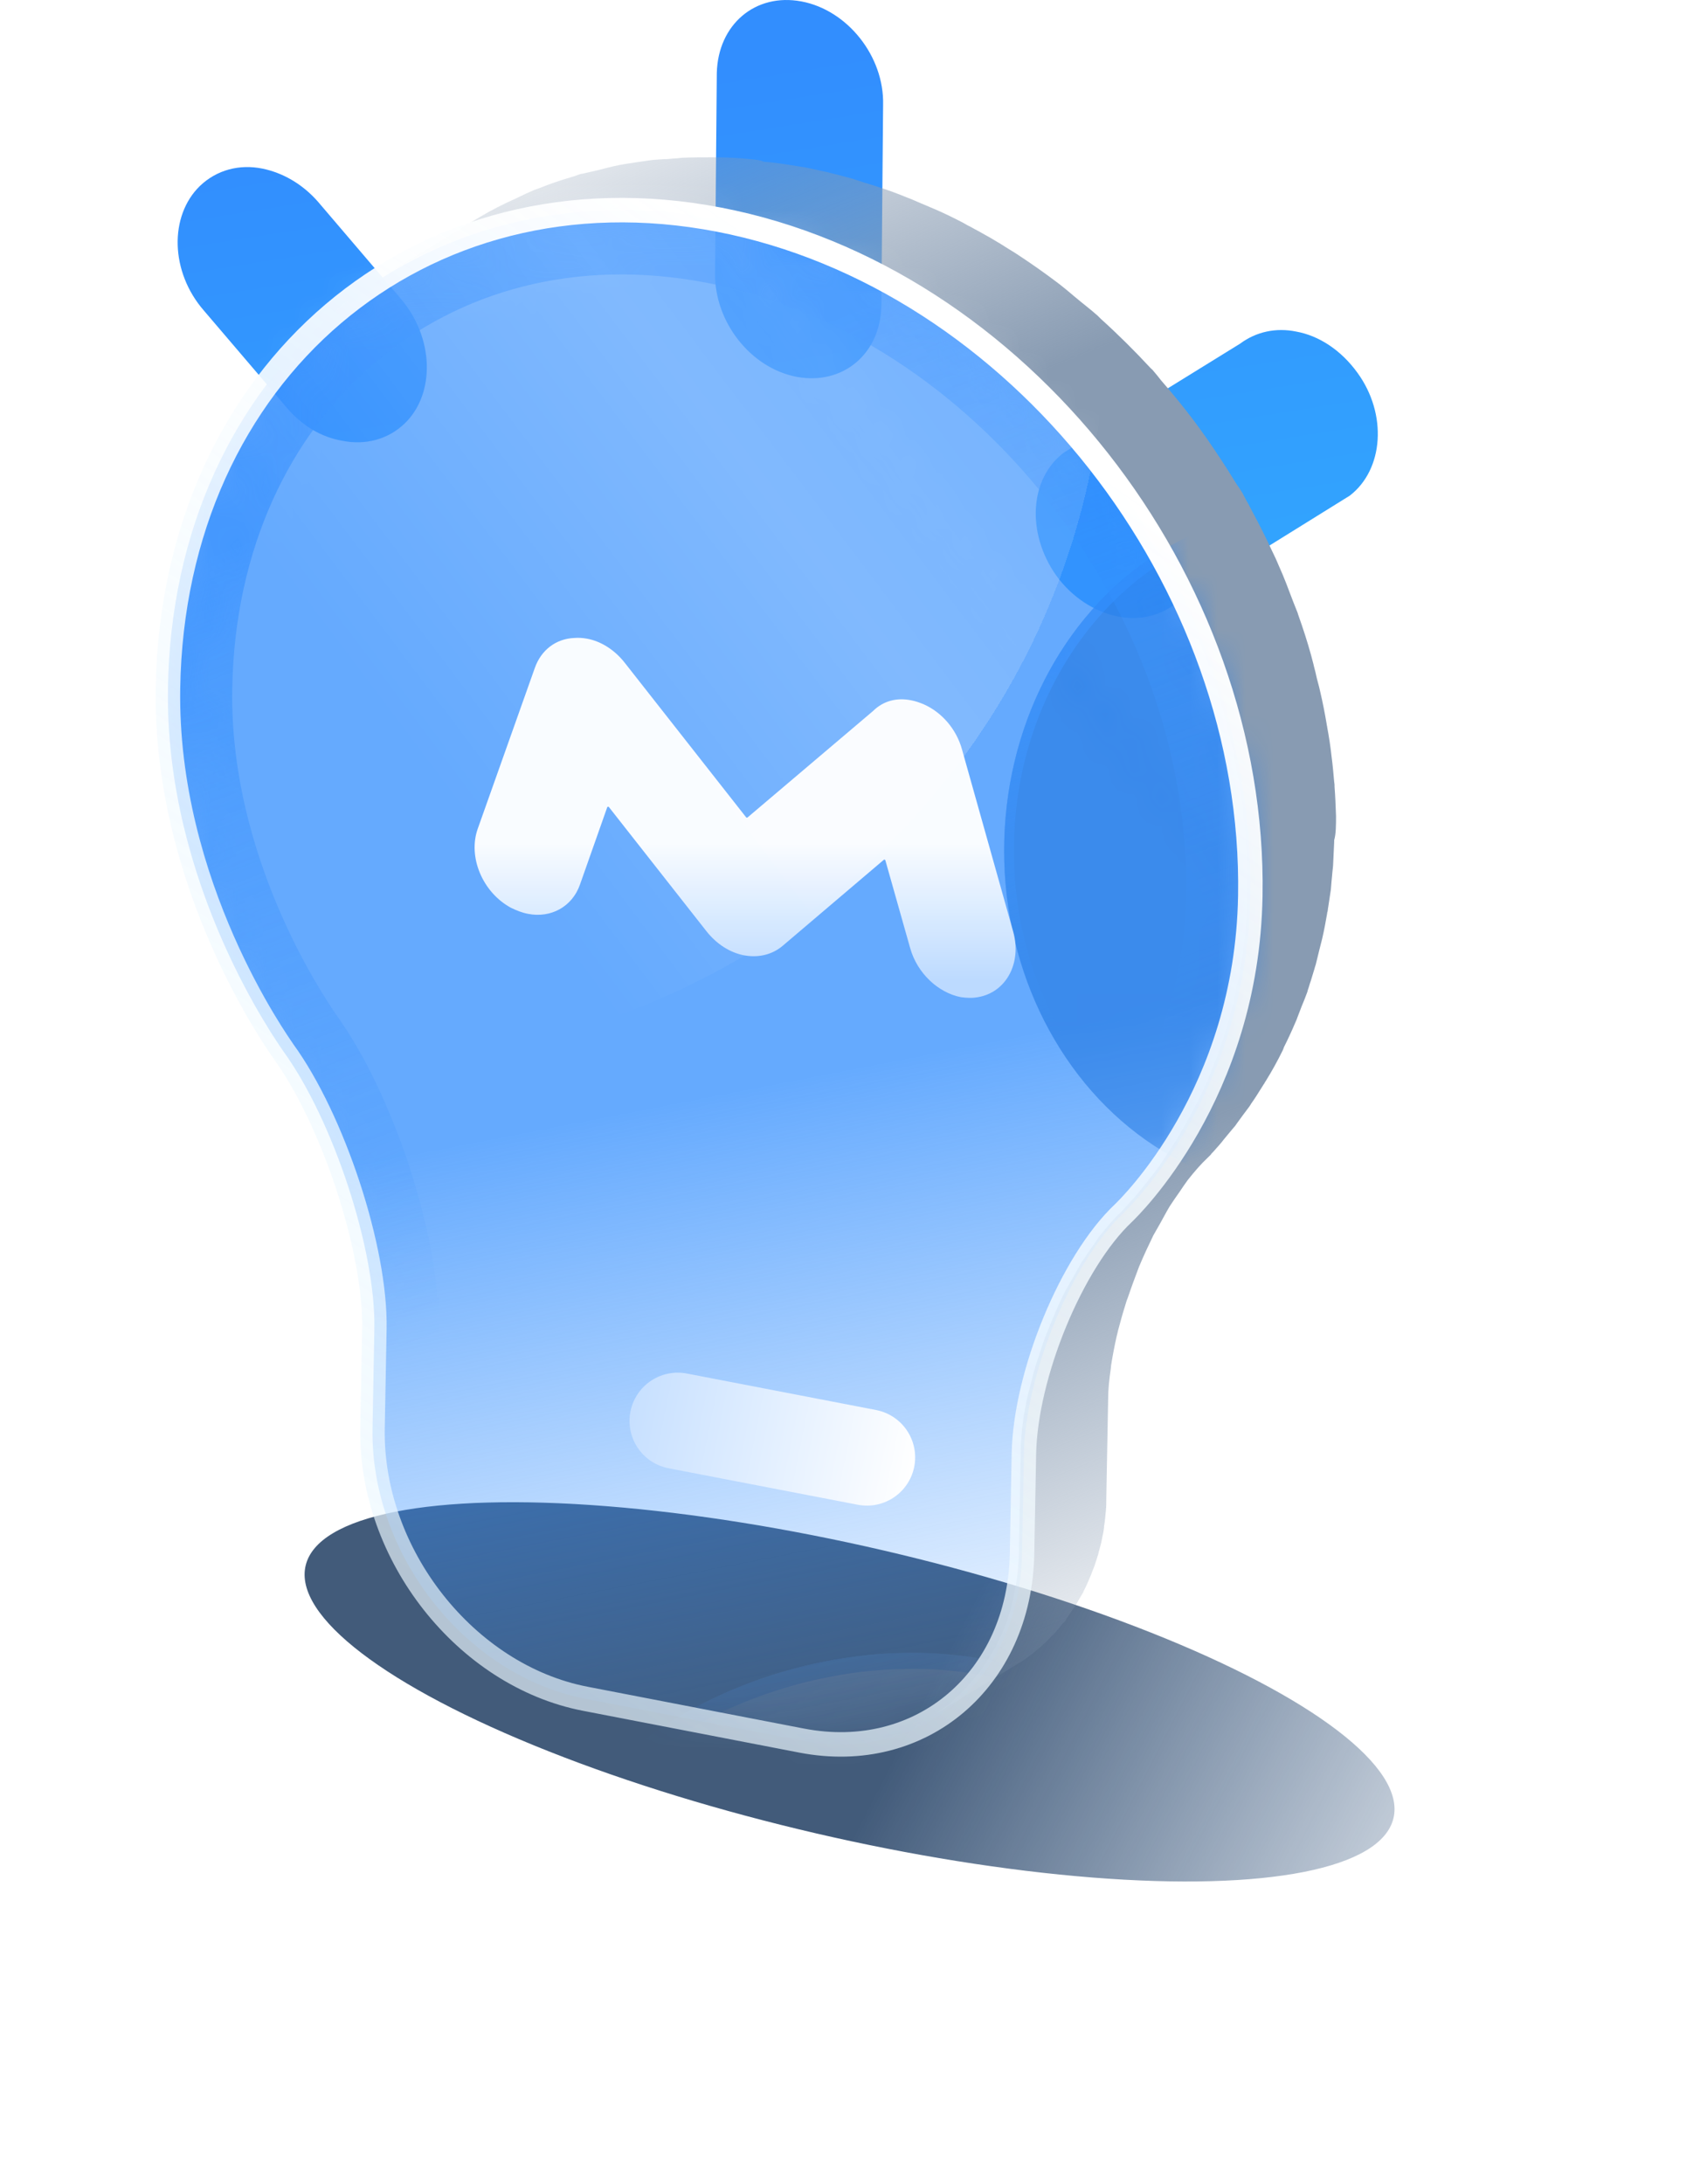
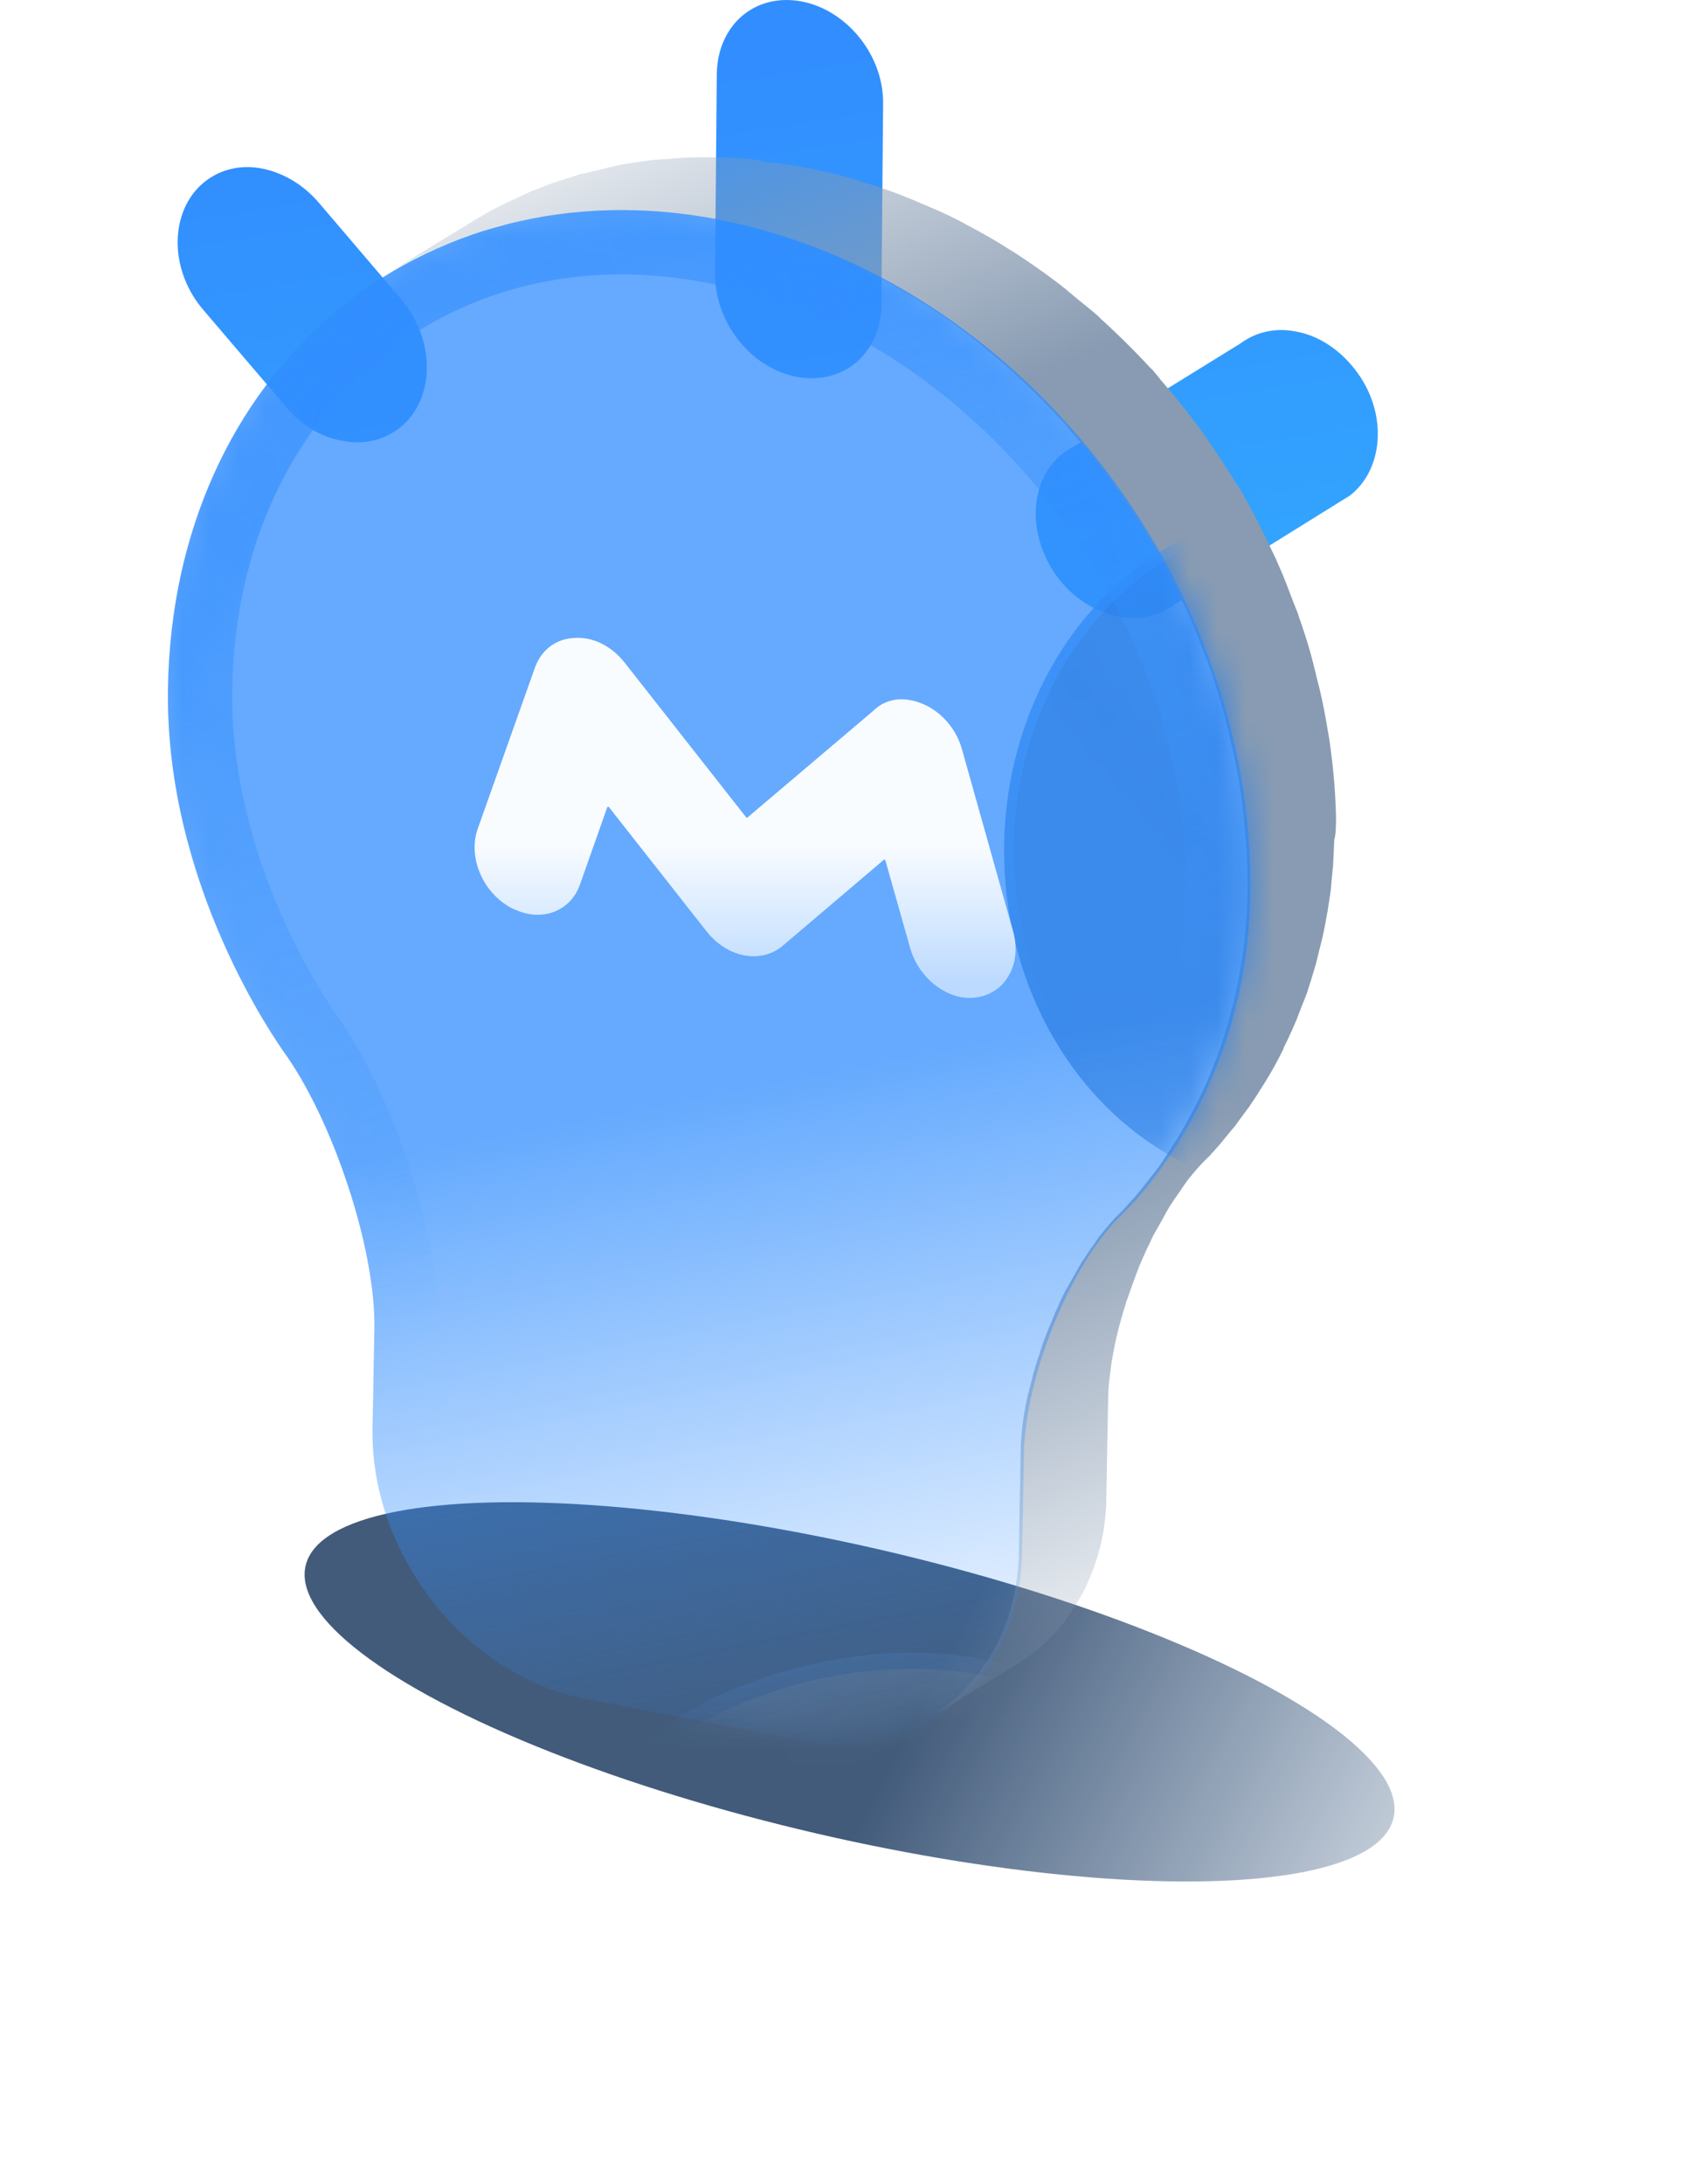
<svg xmlns="http://www.w3.org/2000/svg" width="61" height="78" viewBox="0 0 61 78" fill="none">
  <g id="å°æç¤ºicon">
    <g id="åæ°">
      <g id="æå½±">
        <g id="Ellipse 24" filter="url(#filter0_f_509_1081)">
          <ellipse cx="19.956" cy="5.194" rx="19.956" ry="5.194" transform="matrix(0.974 0.226 -0.231 0.973 12.122 50.865)" fill="url(#paint0_linear_509_1081)" fill-opacity="0.8" />
        </g>
      </g>
      <g id="Vector" filter="url(#filter1_iii_509_1081)">
        <path d="M48.504 13.308C47.92 12.503 47.128 11.987 46.315 11.842C45.606 11.698 44.897 11.842 44.313 12.276L38.033 16.155C36.782 17.083 36.678 19.044 37.741 20.551C38.304 21.335 39.117 21.851 39.931 22.016C40.64 22.161 41.349 22.037 41.953 21.604L48.233 17.704C49.443 16.775 49.589 14.794 48.504 13.308Z" fill="url(#paint1_linear_509_1081)" />
        <path d="M11.357 7.198C10.794 6.558 10.085 6.166 9.376 6.022C8.563 5.857 7.75 6.063 7.145 6.641C6.04 7.714 6.081 9.716 7.291 11.099L10.252 14.567C10.815 15.227 11.503 15.619 12.233 15.743C13.046 15.908 13.86 15.702 14.464 15.124C15.569 14.051 15.507 12.049 14.318 10.666L11.357 7.198Z" fill="url(#paint2_linear_509_1081)" />
        <path d="M28.639 0.051C26.992 -0.259 25.657 0.876 25.615 2.61L25.553 9.765C25.532 11.499 26.825 13.15 28.472 13.46C30.12 13.769 31.475 12.634 31.496 10.9L31.558 3.745C31.6 2.012 30.286 0.36 28.639 0.051Z" fill="url(#paint3_linear_509_1081)" />
      </g>
      <path id="Vector_2" d="M47.743 29.144C47.73 28.79 47.717 28.437 47.69 28.096C47.69 28.07 47.69 28.056 47.69 28.03C47.69 27.991 47.677 27.952 47.677 27.925C47.651 27.624 47.624 27.323 47.584 27.021C47.545 26.667 47.492 26.313 47.425 25.96C47.425 25.946 47.425 25.92 47.412 25.907C47.412 25.894 47.412 25.894 47.412 25.881C47.346 25.488 47.267 25.081 47.174 24.688C47.134 24.492 47.068 24.295 47.028 24.099C47.002 23.968 46.962 23.849 46.935 23.718C46.909 23.614 46.883 23.522 46.856 23.417C46.724 22.932 46.565 22.447 46.393 21.962C46.393 21.949 46.379 21.936 46.379 21.91C46.326 21.766 46.26 21.622 46.207 21.477C46.048 21.058 45.889 20.625 45.704 20.219C45.678 20.154 45.651 20.101 45.625 20.036C45.572 19.905 45.505 19.787 45.453 19.669C45.241 19.21 45.016 18.764 44.777 18.319C44.698 18.175 44.632 18.03 44.552 17.899C44.499 17.808 44.459 17.716 44.407 17.624C44.327 17.48 44.221 17.349 44.142 17.218C43.824 16.694 43.493 16.196 43.149 15.698C42.99 15.475 42.844 15.265 42.685 15.055C42.301 14.544 41.904 14.059 41.493 13.588C41.401 13.47 41.308 13.352 41.215 13.247C41.189 13.207 41.149 13.181 41.123 13.155C40.553 12.539 39.958 11.949 39.335 11.386C39.295 11.346 39.256 11.307 39.216 11.268C38.964 11.045 38.686 10.835 38.422 10.613C38.236 10.455 38.051 10.298 37.865 10.154C37.826 10.128 37.799 10.101 37.76 10.075C37.362 9.774 36.952 9.485 36.541 9.21C36.488 9.171 36.435 9.145 36.382 9.105C36.29 9.04 36.197 8.987 36.091 8.922C35.866 8.778 35.654 8.647 35.429 8.516C35.178 8.371 34.913 8.227 34.648 8.083C34.582 8.057 34.529 8.018 34.476 7.991C34.449 7.978 34.41 7.952 34.383 7.939C34.052 7.769 33.708 7.598 33.364 7.454C33.178 7.375 32.993 7.297 32.807 7.218C32.741 7.192 32.662 7.153 32.596 7.126C32.529 7.1 32.463 7.074 32.397 7.048C32.079 6.917 31.761 6.799 31.43 6.694C31.245 6.628 31.059 6.576 30.887 6.523C30.821 6.497 30.755 6.484 30.689 6.458C30.623 6.432 30.556 6.419 30.49 6.392C30.172 6.301 29.855 6.222 29.537 6.143C29.299 6.091 29.047 6.039 28.809 5.986C28.729 5.973 28.65 5.96 28.57 5.947C28.239 5.894 27.921 5.842 27.59 5.803C27.498 5.79 27.392 5.79 27.299 5.776C27.14 5.711 27.047 5.711 26.942 5.698C26.809 5.685 26.677 5.672 26.531 5.658C26.2 5.632 25.856 5.619 25.525 5.619C25.512 5.619 25.512 5.619 25.498 5.619C25.472 5.619 25.445 5.619 25.419 5.619C25.101 5.619 24.77 5.619 24.452 5.632C24.333 5.632 24.227 5.658 24.108 5.658C23.976 5.672 23.843 5.685 23.711 5.685C23.592 5.698 23.459 5.698 23.34 5.711C23.115 5.737 22.903 5.776 22.691 5.803C22.559 5.829 22.413 5.842 22.281 5.868C22.228 5.881 22.188 5.881 22.135 5.894C21.87 5.947 21.619 6.012 21.367 6.078C21.195 6.117 21.023 6.156 20.851 6.196C20.824 6.209 20.798 6.209 20.771 6.209C20.665 6.235 20.559 6.288 20.453 6.314C20.056 6.432 19.659 6.563 19.275 6.72C19.209 6.746 19.156 6.759 19.09 6.786C18.878 6.877 18.679 6.969 18.467 7.074C18.335 7.139 18.203 7.192 18.07 7.257C17.66 7.454 17.262 7.677 16.878 7.913L13.767 9.813C14.151 9.577 14.548 9.367 14.959 9.158C15.091 9.092 15.223 9.04 15.356 8.974C15.62 8.856 15.885 8.738 16.163 8.634C16.547 8.476 16.945 8.345 17.342 8.227C17.474 8.188 17.593 8.135 17.739 8.096C17.911 8.044 18.083 8.018 18.256 7.978C18.56 7.9 18.865 7.834 19.169 7.782C19.302 7.755 19.434 7.742 19.566 7.716C19.897 7.664 20.242 7.624 20.586 7.585C20.718 7.572 20.851 7.559 20.996 7.559C21.42 7.533 21.857 7.519 22.294 7.519C22.32 7.519 22.347 7.519 22.373 7.519C22.85 7.533 23.327 7.559 23.803 7.598C23.909 7.611 24.002 7.611 24.108 7.624C24.611 7.677 25.101 7.755 25.617 7.847C26.253 7.965 26.889 8.122 27.511 8.306C27.577 8.332 27.643 8.345 27.71 8.371C28.292 8.555 28.848 8.751 29.418 8.974C29.484 9 29.563 9.04 29.63 9.066C30.199 9.302 30.742 9.564 31.285 9.839C31.351 9.865 31.404 9.905 31.457 9.931C31.947 10.193 32.423 10.481 32.9 10.77C32.993 10.835 33.099 10.888 33.191 10.953C33.694 11.281 34.198 11.635 34.674 12.002C34.86 12.146 35.045 12.303 35.23 12.46C35.535 12.71 35.853 12.972 36.144 13.234C36.766 13.797 37.362 14.387 37.932 15.003C38.064 15.147 38.183 15.291 38.302 15.435C38.713 15.907 39.123 16.405 39.494 16.903C39.653 17.113 39.812 17.336 39.958 17.546C40.302 18.044 40.633 18.542 40.951 19.066C41.083 19.289 41.229 19.511 41.361 19.747C41.441 19.892 41.52 20.023 41.586 20.167C41.825 20.612 42.05 21.058 42.275 21.53C42.328 21.648 42.394 21.779 42.447 21.897C42.659 22.369 42.844 22.853 43.029 23.338C43.082 23.483 43.149 23.627 43.202 23.771C43.413 24.361 43.599 24.963 43.758 25.566C43.797 25.697 43.824 25.815 43.85 25.946C43.996 26.549 44.142 27.152 44.248 27.755C44.248 27.768 44.248 27.794 44.261 27.808C44.367 28.463 44.446 29.105 44.499 29.773C44.499 29.813 44.512 29.852 44.512 29.878C44.565 30.573 44.592 31.254 44.579 31.949C44.565 32.342 44.552 32.735 44.512 33.115C44.499 33.207 44.499 33.312 44.486 33.404C44.459 33.718 44.42 34.033 44.367 34.334C44.353 34.387 44.353 34.452 44.34 34.505C44.287 34.858 44.208 35.199 44.142 35.527C44.115 35.632 44.089 35.737 44.062 35.855C44.009 36.077 43.943 36.313 43.89 36.523C43.85 36.667 43.797 36.811 43.758 36.955C43.705 37.126 43.639 37.309 43.586 37.48C43.519 37.663 43.453 37.847 43.374 38.03C43.321 38.161 43.268 38.305 43.215 38.436C43.082 38.764 42.937 39.066 42.791 39.354C42.778 39.38 42.765 39.406 42.751 39.432C42.539 39.839 42.341 40.206 42.129 40.56C42.089 40.625 42.05 40.704 42.01 40.756C41.877 40.966 41.745 41.162 41.626 41.346C41.599 41.385 41.573 41.425 41.56 41.451C41.414 41.674 41.268 41.87 41.123 42.041C41.083 42.093 41.043 42.145 41.004 42.198C40.911 42.303 40.831 42.421 40.752 42.512C40.712 42.565 40.672 42.604 40.633 42.657C40.567 42.735 40.5 42.814 40.434 42.879C40.408 42.919 40.368 42.945 40.342 42.984C40.288 43.05 40.236 43.102 40.196 43.141C40.183 43.154 40.156 43.181 40.156 43.194C40.116 43.233 40.077 43.273 40.063 43.286C39.825 43.508 39.587 43.784 39.348 44.085C39.335 44.098 39.335 44.111 39.322 44.111C39.229 44.229 39.15 44.373 39.057 44.491C38.938 44.662 38.819 44.832 38.7 45.016C38.686 45.029 38.673 45.055 38.66 45.068C38.554 45.252 38.448 45.448 38.342 45.632C38.263 45.776 38.183 45.907 38.104 46.051C38.09 46.064 38.09 46.077 38.077 46.09C37.905 46.431 37.746 46.785 37.601 47.139C37.601 47.139 37.601 47.139 37.601 47.152C37.587 47.165 37.587 47.191 37.574 47.204C37.442 47.519 37.322 47.82 37.217 48.135C37.203 48.174 37.19 48.227 37.177 48.266C37.15 48.358 37.124 48.449 37.084 48.541C37.031 48.698 36.978 48.869 36.938 49.026C36.899 49.157 36.872 49.301 36.833 49.432C36.819 49.498 36.793 49.577 36.78 49.642C36.766 49.694 36.753 49.734 36.74 49.786C36.687 50.009 36.647 50.219 36.608 50.441C36.594 50.52 36.581 50.599 36.568 50.677C36.568 50.717 36.555 50.769 36.555 50.808C36.541 50.874 36.541 50.926 36.528 50.992C36.515 51.149 36.502 51.306 36.488 51.451C36.475 51.582 36.475 51.713 36.475 51.844C36.475 51.857 36.475 51.857 36.475 51.87L36.409 55.422C36.409 55.736 36.382 56.051 36.343 56.352C36.343 56.378 36.33 56.405 36.33 56.431C36.29 56.706 36.237 56.981 36.171 57.257C36.157 57.283 36.157 57.309 36.144 57.348C36.078 57.61 35.998 57.859 35.906 58.095C35.892 58.135 35.879 58.161 35.866 58.2C35.773 58.436 35.667 58.659 35.548 58.869C35.522 58.921 35.495 58.973 35.456 59.026C35.363 59.183 35.27 59.34 35.164 59.484C35.111 59.563 35.058 59.642 35.005 59.72C34.939 59.799 34.873 59.878 34.82 59.943C34.648 60.14 34.476 60.336 34.29 60.52C34.224 60.585 34.145 60.651 34.078 60.717C33.827 60.939 33.562 61.136 33.271 61.319L36.382 59.419C36.674 59.249 36.938 59.039 37.19 58.816C37.27 58.751 37.336 58.685 37.402 58.62C37.587 58.436 37.773 58.253 37.932 58.043C37.971 57.99 38.011 57.964 38.051 57.912C38.077 57.886 38.09 57.846 38.117 57.807C38.17 57.728 38.223 57.65 38.276 57.571C38.329 57.492 38.395 57.401 38.448 57.322C38.488 57.257 38.528 57.178 38.567 57.112C38.594 57.06 38.633 57.008 38.66 56.955C38.686 56.916 38.713 56.877 38.726 56.824C38.806 56.68 38.872 56.523 38.938 56.365C38.951 56.339 38.964 56.3 38.978 56.274C38.991 56.247 39.004 56.208 39.017 56.169C39.044 56.09 39.084 56.011 39.11 55.933C39.15 55.802 39.203 55.658 39.242 55.526C39.256 55.487 39.256 55.448 39.269 55.409C39.282 55.382 39.282 55.356 39.295 55.317C39.309 55.251 39.335 55.186 39.348 55.12C39.375 54.989 39.401 54.858 39.428 54.727C39.441 54.648 39.454 54.583 39.454 54.504C39.454 54.478 39.468 54.452 39.468 54.426C39.468 54.399 39.481 54.36 39.481 54.334C39.494 54.203 39.507 54.072 39.52 53.941C39.534 53.81 39.534 53.666 39.534 53.534C39.534 53.521 39.534 53.508 39.534 53.508L39.6 49.956C39.6 49.616 39.64 49.262 39.693 48.895C39.693 48.856 39.706 48.803 39.706 48.764C39.759 48.423 39.825 48.082 39.904 47.728C39.918 47.663 39.944 47.584 39.958 47.506C40.037 47.217 40.116 46.916 40.209 46.628C40.236 46.536 40.262 46.444 40.302 46.352C40.421 45.998 40.553 45.645 40.686 45.291C40.699 45.265 40.699 45.252 40.712 45.225C40.871 44.845 41.043 44.478 41.215 44.124C41.295 43.98 41.374 43.849 41.454 43.705C41.573 43.495 41.679 43.286 41.798 43.089C41.917 42.906 42.036 42.735 42.156 42.565C42.248 42.421 42.354 42.276 42.447 42.145C42.685 41.844 42.923 41.569 43.162 41.346C43.175 41.333 43.202 41.307 43.255 41.254C43.268 41.241 43.281 41.228 43.294 41.202C43.334 41.162 43.387 41.11 43.44 41.044C43.466 41.018 43.493 40.979 43.533 40.94C43.586 40.874 43.652 40.809 43.718 40.717C43.758 40.664 43.797 40.625 43.837 40.573C43.917 40.481 43.996 40.376 44.089 40.271C44.128 40.232 44.155 40.193 44.181 40.153C44.195 40.14 44.195 40.127 44.208 40.114C44.34 39.931 44.486 39.734 44.645 39.524C44.671 39.485 44.698 39.446 44.711 39.419C44.843 39.236 44.963 39.039 45.095 38.83C45.121 38.79 45.135 38.764 45.161 38.725C45.188 38.699 45.201 38.646 45.227 38.62C45.439 38.279 45.651 37.899 45.85 37.493C45.85 37.493 45.85 37.493 45.85 37.48C45.863 37.453 45.876 37.44 45.876 37.414C46.022 37.126 46.167 36.811 46.3 36.497C46.313 36.457 46.34 36.418 46.353 36.366C46.393 36.274 46.419 36.182 46.459 36.09C46.525 35.907 46.605 35.737 46.671 35.553C46.697 35.488 46.724 35.422 46.737 35.356C46.777 35.252 46.803 35.134 46.843 35.029C46.883 34.885 46.935 34.74 46.975 34.596C46.989 34.531 47.015 34.478 47.028 34.413C47.068 34.256 47.108 34.085 47.147 33.928C47.174 33.823 47.2 33.718 47.227 33.613C47.24 33.574 47.24 33.548 47.253 33.509C47.319 33.22 47.373 32.932 47.425 32.63C47.425 32.617 47.425 32.591 47.439 32.565C47.452 32.513 47.452 32.447 47.465 32.395C47.492 32.185 47.531 31.988 47.558 31.779C47.571 31.674 47.571 31.569 47.584 31.464C47.598 31.372 47.598 31.281 47.611 31.176C47.624 31.097 47.624 31.005 47.637 30.927C47.651 30.651 47.664 30.363 47.677 30.075C47.677 30.049 47.677 30.035 47.677 30.009C47.743 29.787 47.743 29.459 47.743 29.144Z" fill="url(#paint4_linear_509_1081)" />
      <g id="æ­£é¢" filter="url(#filter2_bi_509_1081)">
        <path d="M25.692 7.845C36.351 9.902 44.878 20.728 44.68 31.999C44.56 39.089 40.337 43.139 40.151 43.323C38.297 45.066 36.642 49.089 36.589 51.933L36.523 55.485C36.444 59.993 32.922 62.995 28.645 62.169L20.912 60.675C16.648 59.849 13.232 55.524 13.312 51.016L13.378 47.464C13.431 44.62 11.895 39.981 10.121 37.543C9.962 37.294 5.884 31.645 6.003 24.568C6.188 13.284 15.02 5.787 25.692 7.845Z" fill="url(#paint5_linear_509_1081)" fill-opacity="0.75" />
      </g>
      <g id="Mask group">
        <mask id="mask0_509_1081" style="mask-type:alpha" maskUnits="userSpaceOnUse" x="6" y="7" width="39" height="56">
          <g id="æ­£é¢_2">
            <path d="M25.692 7.845C36.351 9.902 44.878 20.728 44.68 31.999C44.56 39.089 40.337 43.139 40.151 43.323C38.297 45.066 36.642 49.089 36.589 51.933L36.523 55.485C36.444 59.993 32.922 62.995 28.645 62.169L20.912 60.675C16.648 59.849 13.232 55.524 13.312 51.016L13.378 47.464C13.431 44.62 11.895 39.981 10.121 37.543C9.962 37.294 5.884 31.645 6.003 24.568C6.188 13.284 15.02 5.787 25.692 7.845Z" fill="url(#paint6_linear_509_1081)" fill-opacity="0.75" />
            <path d="M44.392 31.994L44.392 31.994C44.589 20.855 36.153 10.157 25.638 8.127L44.392 31.994ZM44.392 31.994C44.277 38.871 40.236 42.837 39.959 43.109C39.956 43.112 39.954 43.114 39.952 43.116C38.985 44.026 38.089 45.508 37.43 47.105C36.768 48.707 36.33 50.46 36.302 51.928L36.236 55.48L36.236 55.48M44.392 31.994L36.236 55.48M36.236 55.48C36.198 57.659 35.329 59.456 33.972 60.608C32.616 61.76 30.756 62.284 28.699 61.887C28.699 61.887 28.699 61.887 28.699 61.887L20.967 60.393C16.847 59.595 13.522 55.397 13.599 51.021C13.599 51.021 13.599 51.021 13.599 51.021L13.665 47.469C13.692 46.002 13.312 44.097 12.707 42.261C12.103 40.427 11.266 38.63 10.357 37.38C10.349 37.367 10.335 37.347 10.317 37.321C9.842 36.622 6.178 31.235 6.29 24.573L6.29 24.573M36.236 55.48L6.29 24.573M6.29 24.573C6.381 19.006 8.604 14.392 12.101 11.422M6.29 24.573L12.101 11.422M12.101 11.422C15.597 8.453 20.383 7.114 25.638 8.127L12.101 11.422Z" stroke="url(#paint7_linear_509_1081)" stroke-opacity="0.75" stroke-width="0.574" />
          </g>
        </mask>
        <g mask="url(#mask0_509_1081)">
          <g id="Ellipse 30" filter="url(#filter3_f_509_1081)">
            <ellipse cx="46.616" cy="30.387" rx="10.733" ry="12.17" fill="#2D80E5" />
            <path d="M57.174 30.387C57.174 37.032 52.427 42.381 46.616 42.381C40.805 42.381 36.058 37.032 36.058 30.387C36.058 23.741 40.805 18.392 46.616 18.392C52.427 18.392 57.174 23.741 57.174 30.387Z" stroke="url(#paint8_linear_509_1081)" stroke-opacity="0.75" stroke-width="0.35" />
          </g>
          <g id="Ellipse 23" filter="url(#filter4_f_509_1081)">
            <ellipse cx="11.874" cy="8.349" rx="11.874" ry="8.349" transform="matrix(0.966 -0.259 0.264 0.964 16.888 62.68)" fill="url(#paint9_linear_509_1081)" />
            <path d="M41.753 64.653C42.33 66.762 41.643 69.026 40.008 70.99C38.374 72.954 35.807 74.595 32.69 75.431C29.574 76.267 26.521 76.133 24.108 75.255C21.695 74.377 19.948 72.767 19.37 70.658C18.793 68.549 19.48 66.285 21.114 64.321C22.749 62.358 25.316 60.716 28.433 59.88C31.549 59.044 34.602 59.178 37.014 60.056C39.428 60.934 41.175 62.544 41.753 64.653Z" stroke="url(#paint10_linear_509_1081)" stroke-opacity="0.75" stroke-width="0.574" />
          </g>
          <g id="æ­£é¢_3" filter="url(#filter5_f_509_1081)">
            <path d="M43.531 31.979L43.531 31.98C43.422 38.472 39.628 42.227 39.356 42.494C38.267 43.521 37.316 45.123 36.633 46.777C35.945 48.444 35.471 50.305 35.441 51.912L35.375 55.464L35.375 55.465C35.34 57.419 34.566 58.973 33.414 59.952C32.267 60.927 30.674 61.391 28.863 61.041L21.131 59.547C17.442 58.833 14.391 55.015 14.46 51.037C14.46 51.036 14.46 51.036 14.46 51.036L14.527 47.486L13.378 47.464L14.527 47.486C14.556 45.884 14.146 43.876 13.526 41.992C12.906 40.111 12.037 38.229 11.061 36.883C11.055 36.873 11.047 36.862 11.039 36.85C10.549 36.127 7.044 30.953 7.151 24.587L7.151 24.587C7.239 19.246 9.367 14.874 12.658 12.079C15.946 9.287 20.465 8.007 25.475 8.973C35.557 10.919 43.72 21.236 43.531 31.979Z" stroke="url(#paint11_linear_509_1081)" stroke-opacity="0.75" stroke-width="2.297" />
          </g>
          <g id="Ellipse 28" opacity="0.51" filter="url(#filter6_d_509_1081)">
-             <ellipse cx="10.356" cy="11.3" rx="26.562" ry="26.291" fill="url(#paint12_linear_509_1081)" shape-rendering="crispEdges" />
            <ellipse cx="10.356" cy="11.3" rx="26.562" ry="26.291" stroke="url(#paint13_linear_509_1081)" stroke-opacity="0.75" stroke-width="2.01" shape-rendering="crispEdges" />
          </g>
        </g>
      </g>
-       <path id="Vector_3" d="M25.692 7.845C36.351 9.902 44.878 20.728 44.68 31.999C44.56 39.089 40.337 43.139 40.151 43.323C38.297 45.066 36.642 49.089 36.589 51.933L36.523 55.485C36.444 59.993 32.922 62.995 28.645 62.169L20.912 60.675C16.648 59.849 13.232 55.524 13.312 51.016L13.378 47.464C13.431 44.62 11.895 39.981 10.121 37.543C9.962 37.294 5.884 31.645 6.003 24.568C6.188 13.284 15.02 5.787 25.692 7.845Z" stroke="url(#paint14_linear_509_1081)" stroke-width="0.875" />
      <g id="Vector 31" filter="url(#filter7_d_509_1081)">
-         <path d="M21.634 50.464L28.395 51.767" stroke="url(#paint15_linear_509_1081)" stroke-width="3.446" stroke-linecap="round" />
-       </g>
+         </g>
      <g id="Vector_4" opacity="0.96" filter="url(#filter8_d_509_1081)">
        <path d="M30.94 24.834C31.086 24.86 31.231 24.912 31.39 24.978C32.039 25.266 32.555 25.869 32.754 26.59L34.581 33.09C34.899 34.218 34.33 35.266 33.323 35.436C33.111 35.476 32.913 35.463 32.714 35.436C31.907 35.279 31.152 34.585 30.9 33.68L30.015 30.55C30.008 30.524 29.977 30.515 29.957 30.532L26.345 33.602C25.961 33.929 25.458 34.034 24.968 33.942C24.478 33.851 23.988 33.549 23.618 33.077L20.136 28.647C20.119 28.624 20.083 28.63 20.074 28.657L19.102 31.413C18.824 32.212 18.056 32.619 17.249 32.461C17.037 32.422 16.838 32.343 16.626 32.239C15.62 31.688 15.09 30.43 15.448 29.421L17.487 23.68C17.712 23.038 18.242 22.632 18.904 22.606C19.049 22.593 19.208 22.606 19.354 22.632C19.857 22.724 20.347 23.038 20.705 23.497L25.038 29.011C25.05 29.027 25.074 29.03 25.09 29.017L29.576 25.214C29.947 24.847 30.437 24.729 30.94 24.834Z" fill="url(#paint16_linear_509_1081)" />
      </g>
    </g>
  </g>
  <defs>
    <filter id="filter0_f_509_1081" x="0.548" y="43.318" width="59.631" height="34.23" filterUnits="userSpaceOnUse" color-interpolation-filters="sRGB">
      <feFlood flood-opacity="0" result="BackgroundImageFix" />
      <feBlend mode="normal" in="SourceGraphic" in2="BackgroundImageFix" result="shape" />
      <feGaussianBlur stdDeviation="5.169" result="effect1_foregroundBlur_509_1081" />
    </filter>
    <filter id="filter1_iii_509_1081" x="6.348" y="0" width="42.888" height="22.074" filterUnits="userSpaceOnUse" color-interpolation-filters="sRGB">
      <feFlood flood-opacity="0" result="BackgroundImageFix" />
      <feBlend mode="normal" in="SourceGraphic" in2="BackgroundImageFix" result="shape" />
      <feColorMatrix in="SourceAlpha" type="matrix" values="0 0 0 0 0 0 0 0 0 0 0 0 0 0 0 0 0 0 127 0" result="hardAlpha" />
      <feOffset />
      <feGaussianBlur stdDeviation="0.361" />
      <feComposite in2="hardAlpha" operator="arithmetic" k2="-1" k3="1" />
      <feColorMatrix type="matrix" values="0 0 0 0 0.738 0 0 0 0 0.937 0 0 0 0 1 0 0 0 1 0" />
      <feBlend mode="normal" in2="shape" result="effect1_innerShadow_509_1081" />
      <feColorMatrix in="SourceAlpha" type="matrix" values="0 0 0 0 0 0 0 0 0 0 0 0 0 0 0 0 0 0 127 0" result="hardAlpha" />
      <feOffset />
      <feGaussianBlur stdDeviation="0.722" />
      <feComposite in2="hardAlpha" operator="arithmetic" k2="-1" k3="1" />
      <feColorMatrix type="matrix" values="0 0 0 0 0.571 0 0 0 0 0.846 0 0 0 0 1 0 0 0 1 0" />
      <feBlend mode="normal" in2="effect1_innerShadow_509_1081" result="effect2_innerShadow_509_1081" />
      <feColorMatrix in="SourceAlpha" type="matrix" values="0 0 0 0 0 0 0 0 0 0 0 0 0 0 0 0 0 0 127 0" result="hardAlpha" />
      <feOffset />
      <feGaussianBlur stdDeviation="0.18" />
      <feComposite in2="hardAlpha" operator="arithmetic" k2="-1" k3="1" />
      <feColorMatrix type="matrix" values="0 0 0 0 0.883 0 0 0 0 0.958 0 0 0 0 1 0 0 0 1 0" />
      <feBlend mode="normal" in2="effect2_innerShadow_509_1081" result="effect3_innerShadow_509_1081" />
    </filter>
    <filter id="filter2_bi_509_1081" x="4.557" y="6.061" width="41.57" height="57.688" filterUnits="userSpaceOnUse" color-interpolation-filters="sRGB">
      <feFlood flood-opacity="0" result="BackgroundImageFix" />
      <feGaussianBlur in="BackgroundImageFix" stdDeviation="0.722" />
      <feComposite in2="SourceAlpha" operator="in" result="effect1_backgroundBlur_509_1081" />
      <feBlend mode="normal" in="SourceGraphic" in2="effect1_backgroundBlur_509_1081" result="shape" />
      <feColorMatrix in="SourceAlpha" type="matrix" values="0 0 0 0 0 0 0 0 0 0 0 0 0 0 0 0 0 0 127 0" result="hardAlpha" />
      <feOffset />
      <feGaussianBlur stdDeviation="1.606" />
      <feComposite in2="hardAlpha" operator="arithmetic" k2="-1" k3="1" />
      <feColorMatrix type="matrix" values="0 0 0 0 0.772 0 0 0 0 0.874 0 0 0 0 1 0 0 0 1 0" />
      <feBlend mode="normal" in2="shape" result="effect2_innerShadow_509_1081" />
    </filter>
    <filter id="filter3_f_509_1081" x="27.487" y="9.821" width="38.258" height="41.132" filterUnits="userSpaceOnUse" color-interpolation-filters="sRGB">
      <feFlood flood-opacity="0" result="BackgroundImageFix" />
      <feBlend mode="normal" in="SourceGraphic" in2="BackgroundImageFix" result="shape" />
      <feGaussianBlur stdDeviation="4.198" result="effect1_foregroundBlur_509_1081" />
    </filter>
    <filter id="filter4_f_509_1081" x="5.326" y="45.478" width="50.472" height="44.356" filterUnits="userSpaceOnUse" color-interpolation-filters="sRGB">
      <feFlood flood-opacity="0" result="BackgroundImageFix" />
      <feBlend mode="normal" in="SourceGraphic" in2="BackgroundImageFix" result="shape" />
      <feGaussianBlur stdDeviation="6.778" result="effect1_foregroundBlur_509_1081" />
    </filter>
    <filter id="filter5_f_509_1081" x="1.807" y="3.312" width="47.069" height="63.187" filterUnits="userSpaceOnUse" color-interpolation-filters="sRGB">
      <feFlood flood-opacity="0" result="BackgroundImageFix" />
      <feBlend mode="normal" in="SourceGraphic" in2="BackgroundImageFix" result="shape" />
      <feGaussianBlur stdDeviation="2.096" result="effect1_foregroundBlur_509_1081" />
    </filter>
    <filter id="filter6_d_509_1081" x="-19.107" y="-20.189" width="64.095" height="63.553" filterUnits="userSpaceOnUse" color-interpolation-filters="sRGB">
      <feFlood flood-opacity="0" result="BackgroundImageFix" />
      <feColorMatrix in="SourceAlpha" type="matrix" values="0 0 0 0 0 0 0 0 0 0 0 0 0 0 0 0 0 0 127 0" result="hardAlpha" />
      <feOffset dx="2.585" dy="0.287" />
      <feGaussianBlur stdDeviation="2.24" />
      <feComposite in2="hardAlpha" operator="out" />
      <feColorMatrix type="matrix" values="0 0 0 0 0.147 0 0 0 0 0.217 0 0 0 0 0.321 0 0 0 0.08 0" />
      <feBlend mode="normal" in2="BackgroundImageFix" result="effect1_dropShadow_509_1081" />
      <feBlend mode="normal" in="SourceGraphic" in2="effect1_dropShadow_509_1081" result="shape" />
    </filter>
    <filter id="filter7_d_509_1081" x="18.015" y="44.547" width="19.169" height="13.71" filterUnits="userSpaceOnUse" color-interpolation-filters="sRGB">
      <feFlood flood-opacity="0" result="BackgroundImageFix" />
      <feColorMatrix in="SourceAlpha" type="matrix" values="0 0 0 0 0 0 0 0 0 0 0 0 0 0 0 0 0 0 127 0" result="hardAlpha" />
      <feOffset dx="2.585" dy="0.287" />
      <feGaussianBlur stdDeviation="2.24" />
      <feComposite in2="hardAlpha" operator="out" />
      <feColorMatrix type="matrix" values="0 0 0 0 0.075 0 0 0 0 0.196 0 0 0 0 0.349 0 0 0 0.11 0" />
      <feBlend mode="normal" in2="BackgroundImageFix" result="effect1_dropShadow_509_1081" />
      <feBlend mode="normal" in="SourceGraphic" in2="effect1_dropShadow_509_1081" result="shape" />
    </filter>
    <filter id="filter8_d_509_1081" x="14.145" y="19.966" width="24.963" height="18.49" filterUnits="userSpaceOnUse" color-interpolation-filters="sRGB">
      <feFlood flood-opacity="0" result="BackgroundImageFix" />
      <feColorMatrix in="SourceAlpha" type="matrix" values="0 0 0 0 0 0 0 0 0 0 0 0 0 0 0 0 0 0 127 0" result="hardAlpha" />
      <feOffset dx="1.624" dy="0.18" />
      <feGaussianBlur stdDeviation="1.408" />
      <feComposite in2="hardAlpha" operator="out" />
      <feColorMatrix type="matrix" values="0 0 0 0 0.075 0 0 0 0 0.196 0 0 0 0 0.349 0 0 0 0.1 0" />
      <feBlend mode="normal" in2="BackgroundImageFix" result="effect1_dropShadow_509_1081" />
      <feBlend mode="normal" in="SourceGraphic" in2="effect1_dropShadow_509_1081" result="shape" />
    </filter>
    <linearGradient id="paint0_linear_509_1081" x1="19.956" y1="-1.34697e-06" x2="61.871" y2="10.373" gradientUnits="userSpaceOnUse">
      <stop offset="0.086" stop-color="#133259" />
      <stop offset="0.679" stop-color="#174072" stop-opacity="0" />
    </linearGradient>
    <linearGradient id="paint1_linear_509_1081" x1="23.943" y1="0.27" x2="28.118" y2="26.438" gradientUnits="userSpaceOnUse">
      <stop offset="0.095" stop-color="#328EFE" />
      <stop offset="1" stop-color="#32A8FE" />
    </linearGradient>
    <linearGradient id="paint2_linear_509_1081" x1="23.943" y1="0.27" x2="28.118" y2="26.438" gradientUnits="userSpaceOnUse">
      <stop offset="0.095" stop-color="#328EFE" />
      <stop offset="1" stop-color="#32A8FE" />
    </linearGradient>
    <linearGradient id="paint3_linear_509_1081" x1="23.943" y1="0.27" x2="28.118" y2="26.438" gradientUnits="userSpaceOnUse">
      <stop offset="0.095" stop-color="#328EFE" />
      <stop offset="1" stop-color="#32A8FE" />
    </linearGradient>
    <linearGradient id="paint4_linear_509_1081" x1="13.205" y1="4.349" x2="36.812" y2="62.67" gradientUnits="userSpaceOnUse">
      <stop stop-color="#889BB2" stop-opacity="0" />
      <stop offset="0.275" stop-color="#889BB2" />
      <stop offset="0.702" stop-color="#889BB2" />
      <stop offset="1" stop-color="#889BB2" stop-opacity="0" />
    </linearGradient>
    <linearGradient id="paint5_linear_509_1081" x1="20.531" y1="5.771" x2="31.703" y2="63.284" gradientUnits="userSpaceOnUse">
      <stop offset="0.574" stop-color="#328EFE" />
      <stop offset="1" stop-color="#328EFE" stop-opacity="0" />
    </linearGradient>
    <linearGradient id="paint6_linear_509_1081" x1="20.531" y1="5.771" x2="31.703" y2="63.284" gradientUnits="userSpaceOnUse">
      <stop offset="0.574" stop-color="#3CA1FF" />
      <stop offset="1" stop-color="#4BA9FF" stop-opacity="0" />
    </linearGradient>
    <linearGradient id="paint7_linear_509_1081" x1="20.531" y1="5.771" x2="40.416" y2="58.022" gradientUnits="userSpaceOnUse">
      <stop offset="0.152" stop-color="#328EFE" />
      <stop offset="0.669" stop-color="#328EFE" stop-opacity="0" />
    </linearGradient>
    <linearGradient id="paint8_linear_509_1081" x1="43.947" y1="17.447" x2="51.352" y2="41.759" gradientUnits="userSpaceOnUse">
      <stop offset="0.152" stop-color="#328EFE" />
      <stop offset="0.669" stop-color="#328EFE" stop-opacity="0" />
    </linearGradient>
    <linearGradient id="paint9_linear_509_1081" x1="15.99" y1="6.441" x2="5.376" y2="0.73" gradientUnits="userSpaceOnUse">
      <stop stop-color="white" />
      <stop offset="1" stop-color="#A0CAFF" />
    </linearGradient>
    <linearGradient id="paint10_linear_509_1081" x1="25.364" y1="59.859" x2="33.145" y2="76.009" gradientUnits="userSpaceOnUse">
      <stop offset="0.152" stop-color="#328EFE" />
      <stop offset="0.669" stop-color="#328EFE" stop-opacity="0" />
    </linearGradient>
    <linearGradient id="paint11_linear_509_1081" x1="20.531" y1="5.771" x2="40.416" y2="58.022" gradientUnits="userSpaceOnUse">
      <stop offset="0.152" stop-color="#328EFE" />
      <stop offset="0.669" stop-color="#328EFE" stop-opacity="0" />
    </linearGradient>
    <linearGradient id="paint12_linear_509_1081" x1="41.432" y1="8.947" x2="-30.859" y2="63.502" gradientUnits="userSpaceOnUse">
      <stop offset="0.053" stop-color="white" stop-opacity="0.23" />
      <stop offset="0.202" stop-color="white" stop-opacity="0.47" />
      <stop offset="0.373" stop-color="white" stop-opacity="0" />
    </linearGradient>
    <linearGradient id="paint13_linear_509_1081" x1="3.749" y1="-16.655" x2="18.003" y2="36.952" gradientUnits="userSpaceOnUse">
      <stop offset="0.152" stop-color="#328EFE" />
      <stop offset="0.669" stop-color="#328EFE" stop-opacity="0" />
    </linearGradient>
    <linearGradient id="paint14_linear_509_1081" x1="42.585" y1="19.004" x2="16.323" y2="57.416" gradientUnits="userSpaceOnUse">
      <stop stop-color="white" />
      <stop offset="1" stop-color="#ECF8FF" stop-opacity="0.67" />
    </linearGradient>
    <linearGradient id="paint15_linear_509_1081" x1="18.589" y1="50.449" x2="29.973" y2="52.737" gradientUnits="userSpaceOnUse">
      <stop stop-color="#C0DCFF" />
      <stop offset="1" stop-color="white" />
      <stop offset="1" stop-color="white" />
    </linearGradient>
    <linearGradient id="paint16_linear_509_1081" x1="25.003" y1="22.601" x2="25.003" y2="35.461" gradientUnits="userSpaceOnUse">
      <stop offset="0.57" stop-color="white" />
      <stop offset="0.955" stop-color="#C0DCFF" />
    </linearGradient>
  </defs>
</svg>